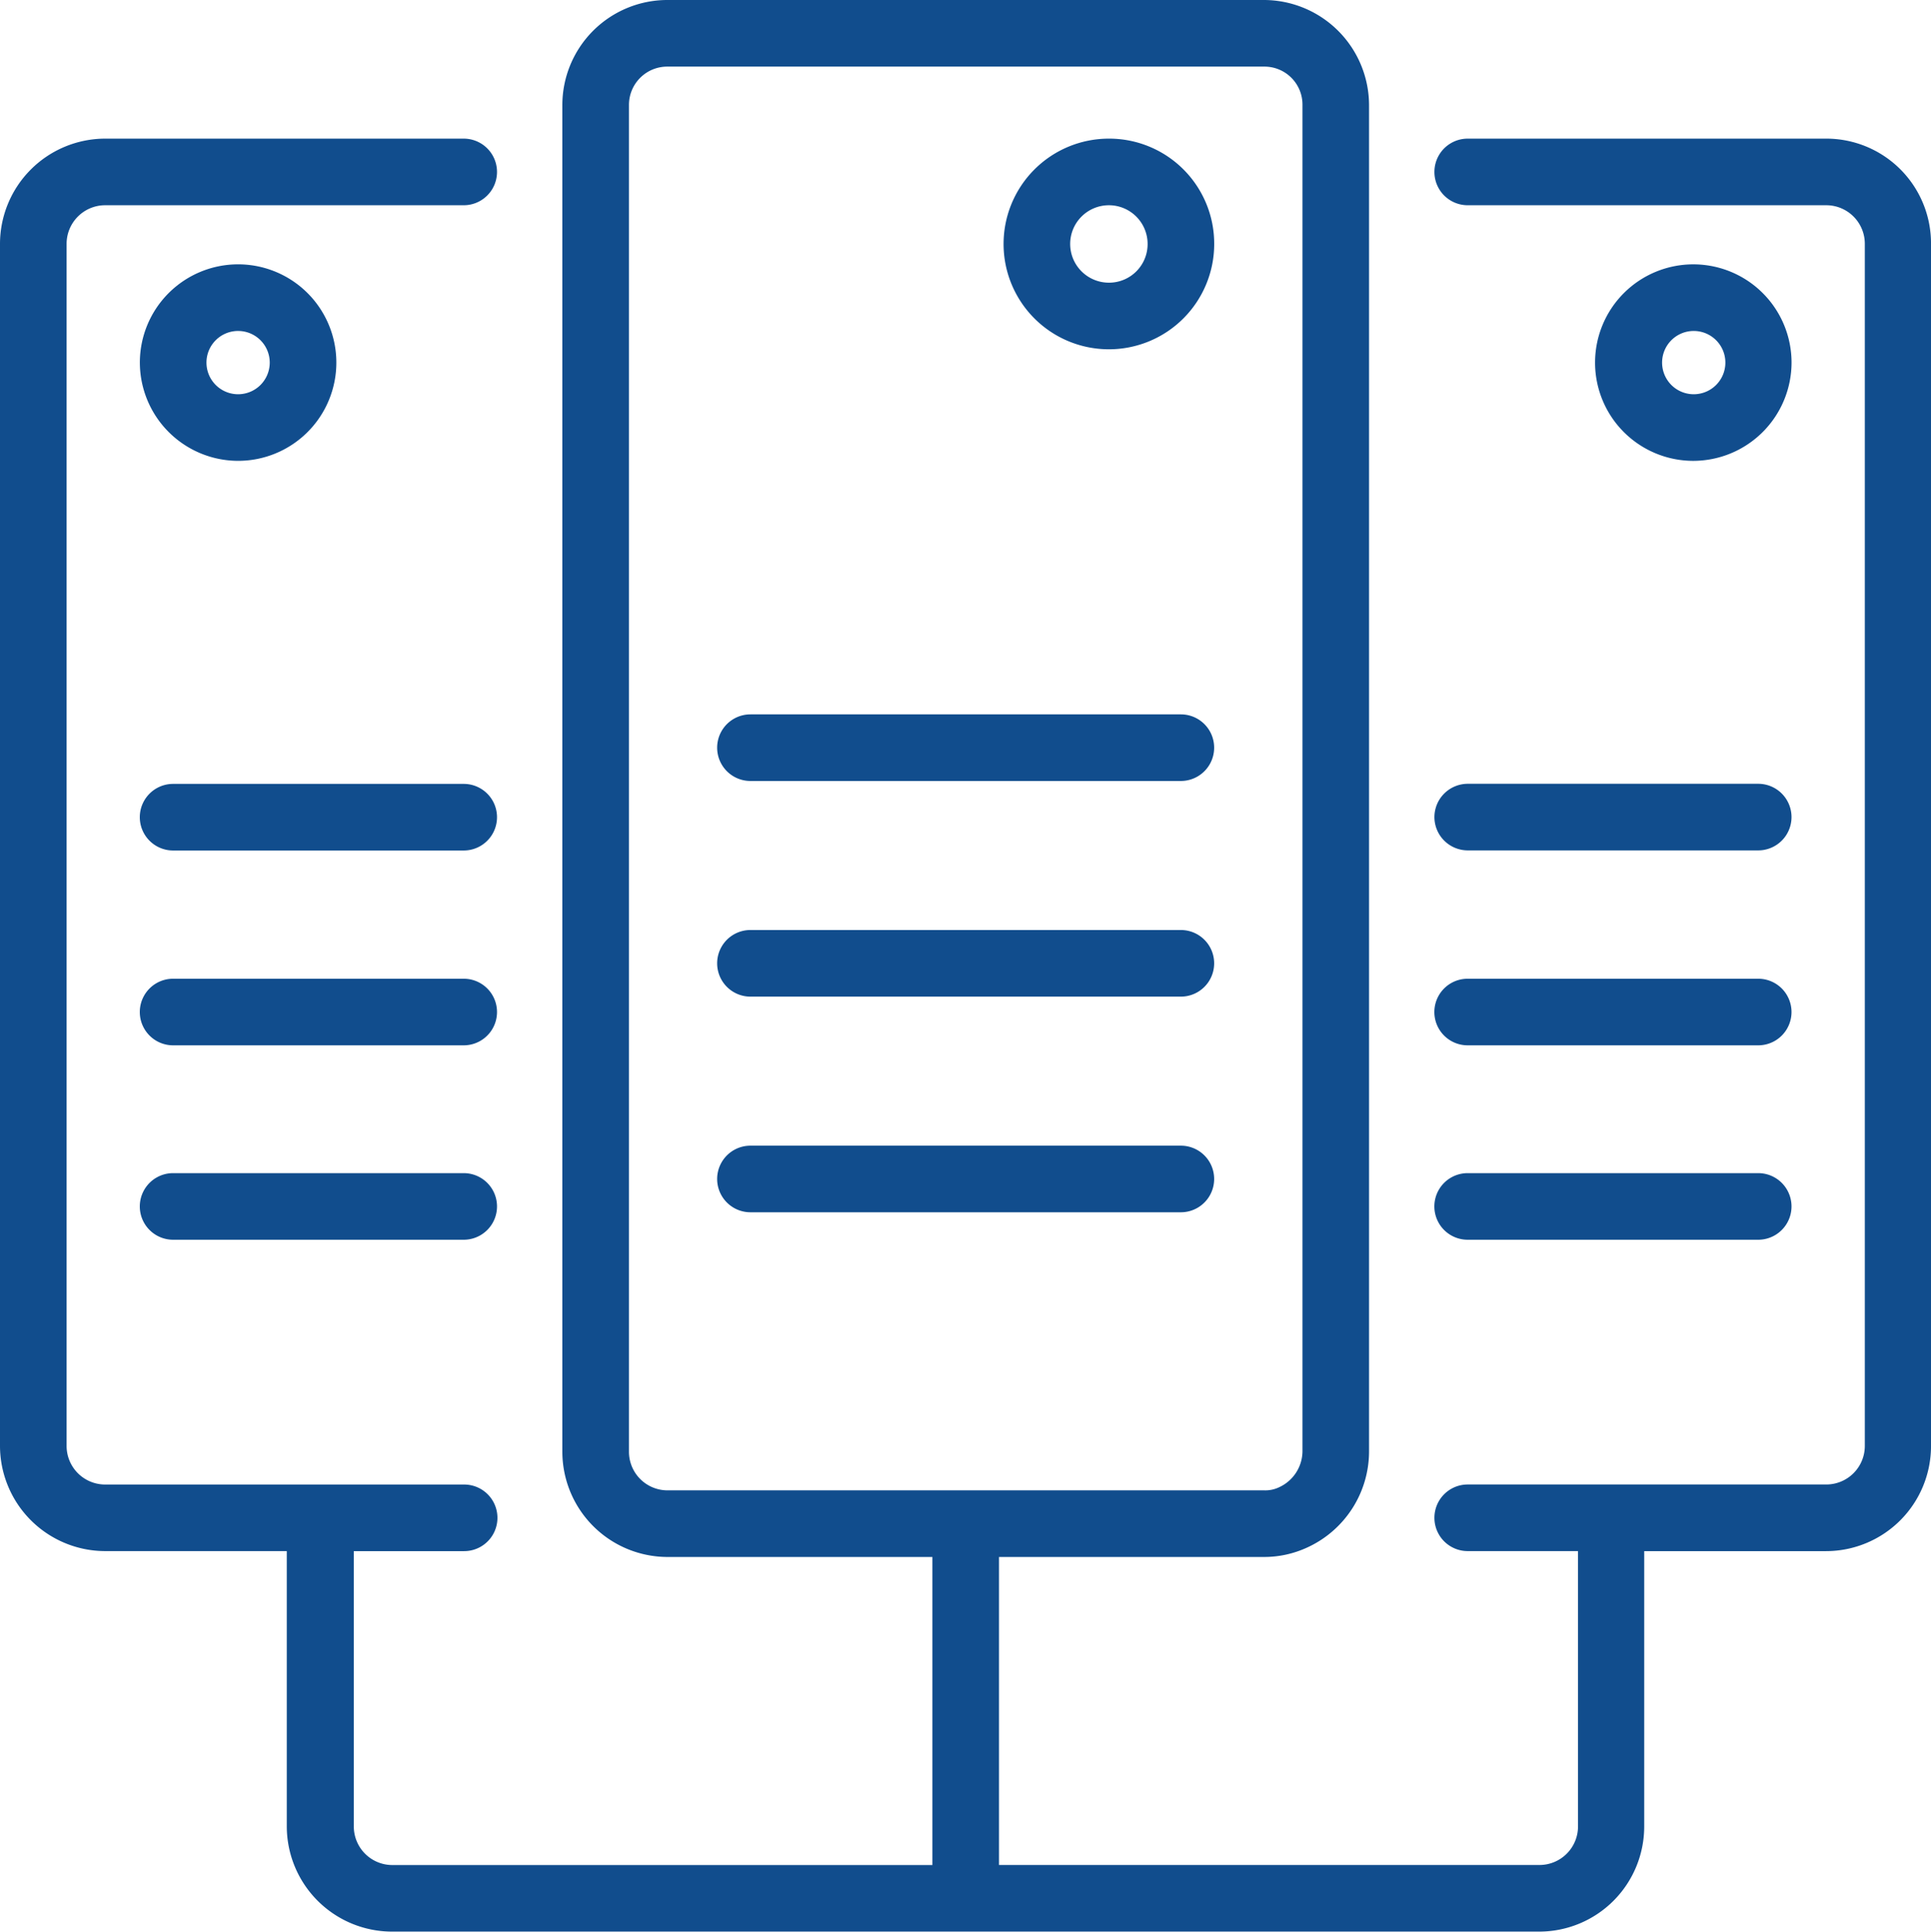
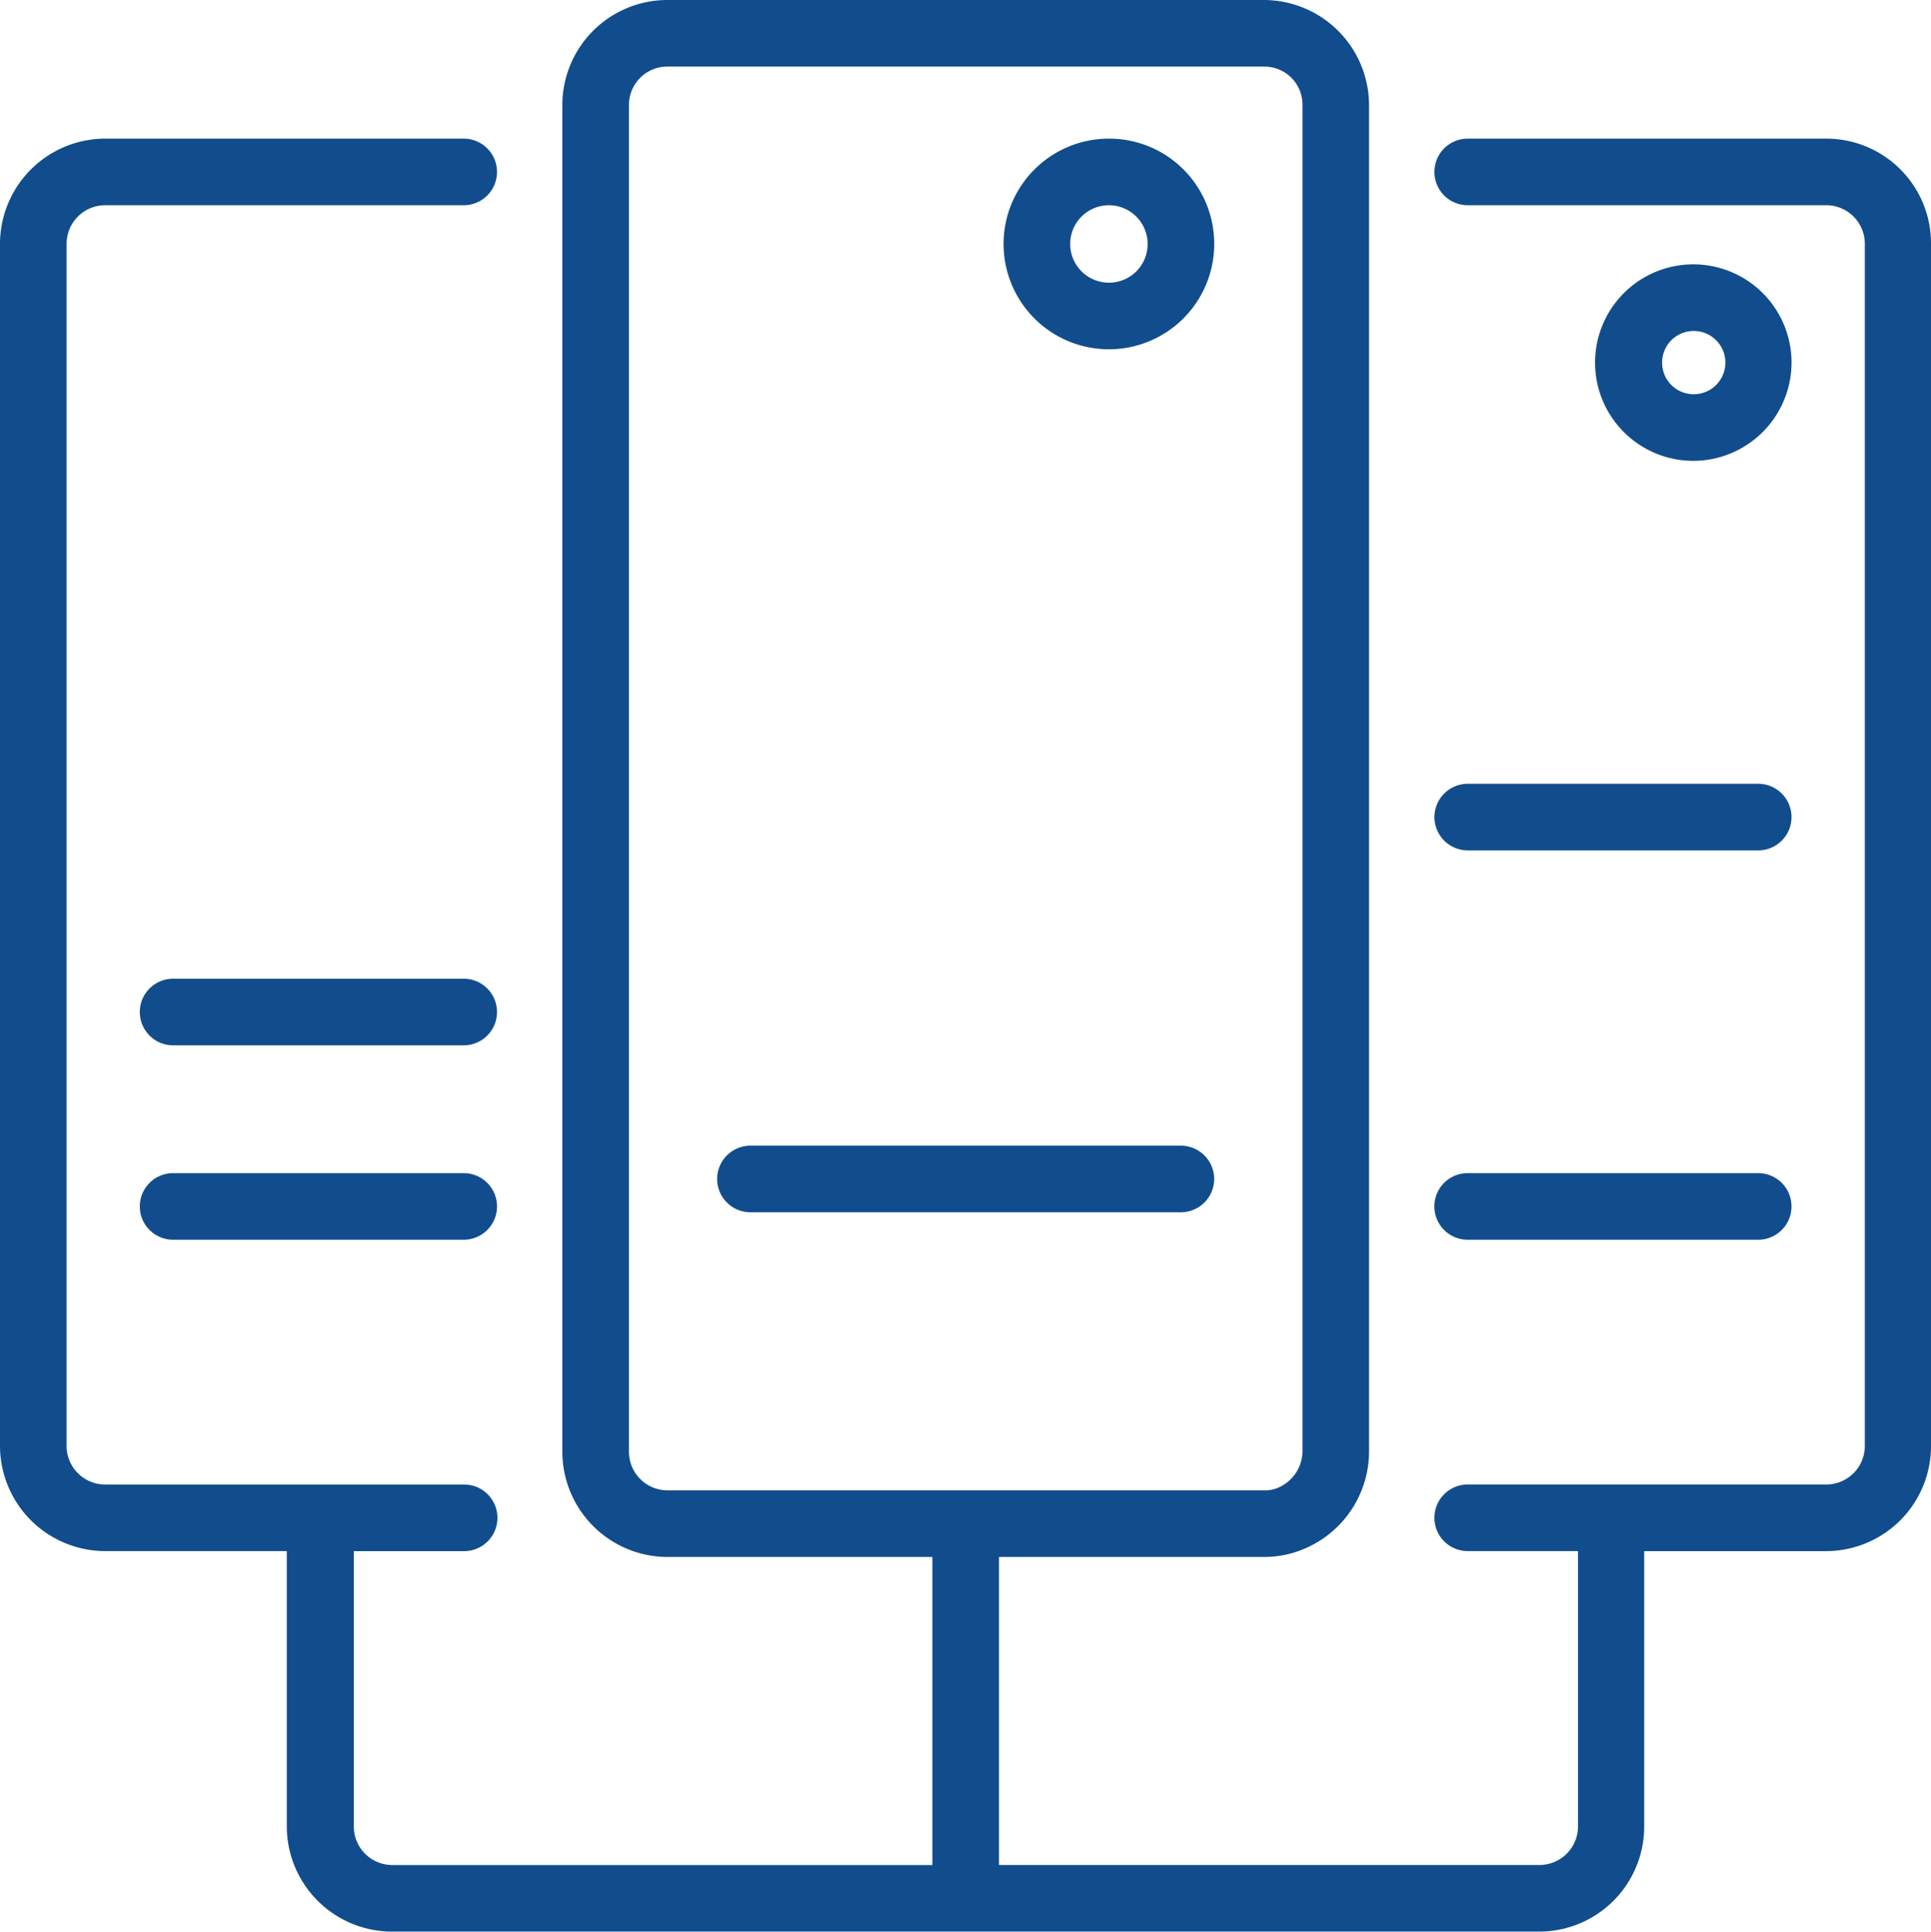
<svg xmlns="http://www.w3.org/2000/svg" width="145.199" height="145.23" viewBox="0 0 145.199 145.23">
  <g id="noun-data-center-4369922" transform="translate(-24 -24)">
    <g id="Group_530" data-name="Group 530" transform="translate(24 24)">
      <g id="Group_529" data-name="Group 529" transform="translate(0 0)">
        <path id="Path_188" data-name="Path 188" d="M273.187,57.3a7.919,7.919,0,1,0,7.888,7.919A7.9,7.9,0,0,0,273.187,57.3Zm0,10.83a2.911,2.911,0,1,1,2.88-2.911A2.9,2.9,0,0,1,273.187,68.13Z" transform="translate(-189.774 -46.877)" fill="#114d8d" />
-         <path id="Path_189" data-name="Path 189" d="M231.168,195.6H198.8a2.5,2.5,0,1,0,0,5.008h32.364a2.5,2.5,0,1,0,0-5.008Z" transform="translate(-142.371 -141.89)" fill="#114d8d" />
-         <path id="Path_190" data-name="Path 190" d="M231.168,247.4H198.8a2.5,2.5,0,1,0,0,5.008h32.364a2.5,2.5,0,0,0,0-5.008Z" transform="translate(-142.371 -177.477)" fill="#114d8d" />
        <path id="Path_191" data-name="Path 191" d="M231.168,299.2H198.8a2.5,2.5,0,1,0,0,5.008h32.364a2.5,2.5,0,1,0,0-5.008Z" transform="translate(-142.371 -213.063)" fill="#114d8d" />
        <path id="Path_192" data-name="Path 192" d="M161.343,34.423h-26.98a2.5,2.5,0,0,0,0,5.008h26.98a2.9,2.9,0,0,1,2.88,2.911V132.7a2.9,2.9,0,0,1-2.88,2.911h-26.98a2.5,2.5,0,0,0,0,5.008h8.294v20.689a2.9,2.9,0,0,1-2.88,2.911H99.119V141.061h19.938a7.722,7.722,0,0,0,3.255-.72,7.951,7.951,0,0,0,4.632-7.2V31.919A7.921,7.921,0,0,0,119.057,24H74.173a7.9,7.9,0,0,0-7.888,7.919V133.142a7.921,7.921,0,0,0,7.888,7.919H94.111v23.162H53.484a2.9,2.9,0,0,1-2.88-2.911V140.622H58.9a2.5,2.5,0,1,0,0-5.008H31.888a2.9,2.9,0,0,1-2.88-2.911V42.342a2.9,2.9,0,0,1,2.88-2.911h26.98a2.5,2.5,0,0,0,0-5.008H31.888A7.921,7.921,0,0,0,24,42.342V132.7a7.921,7.921,0,0,0,7.888,7.919H45.565v20.689a7.921,7.921,0,0,0,7.888,7.919h86.293a7.9,7.9,0,0,0,7.888-7.919V140.622h13.678A7.9,7.9,0,0,0,169.2,132.7V42.342A7.875,7.875,0,0,0,161.343,34.423ZM71.294,133.142V31.919a2.879,2.879,0,0,1,2.88-2.911h44.884a2.859,2.859,0,0,1,2.88,2.911V133.142a3,3,0,0,1-1.721,2.66,2.415,2.415,0,0,1-1.158.25H74.173A2.9,2.9,0,0,1,71.294,133.142Z" transform="translate(-24 -24)" fill="#114d8d" />
        <path id="Path_193" data-name="Path 193" d="M421.973,94.887a7.387,7.387,0,1,0-7.387,7.387A7.4,7.4,0,0,0,421.973,94.887Zm-9.734,0a2.379,2.379,0,1,1,2.379,2.379A2.378,2.378,0,0,1,412.239,94.887Z" transform="translate(-287.26 -67.625)" fill="#114d8d" />
        <path id="Path_194" data-name="Path 194" d="M368.6,214.8a2.511,2.511,0,0,0,2.5,2.5h21.847a2.5,2.5,0,0,0,0-5.008H371.1A2.511,2.511,0,0,0,368.6,214.8Z" transform="translate(-260.741 -153.363)" fill="#114d8d" />
-         <path id="Path_195" data-name="Path 195" d="M371.1,264.108h21.847a2.5,2.5,0,1,0,0-5.008H371.1a2.5,2.5,0,1,0,0,5.008Z" transform="translate(-260.741 -185.515)" fill="#114d8d" />
        <path id="Path_196" data-name="Path 196" d="M371.1,310.808h21.847a2.5,2.5,0,0,0,0-5.008H371.1a2.5,2.5,0,1,0,0,5.008Z" transform="translate(-260.741 -217.598)" fill="#114d8d" />
-         <path id="Path_197" data-name="Path 197" d="M64.987,102.273A7.387,7.387,0,1,0,57.6,94.887,7.4,7.4,0,0,0,64.987,102.273Zm0-9.765a2.379,2.379,0,1,1-2.379,2.379A2.378,2.378,0,0,1,64.987,92.508Z" transform="translate(-47.083 -67.625)" fill="#114d8d" />
-         <path id="Path_198" data-name="Path 198" d="M81.951,212.3H60.1a2.5,2.5,0,0,0,0,5.008H81.951a2.5,2.5,0,0,0,0-5.008Z" transform="translate(-47.083 -153.363)" fill="#114d8d" />
        <path id="Path_199" data-name="Path 199" d="M81.951,259.1H60.1a2.5,2.5,0,1,0,0,5.008H81.951a2.5,2.5,0,1,0,0-5.008Z" transform="translate(-47.083 -185.515)" fill="#114d8d" />
        <path id="Path_200" data-name="Path 200" d="M81.951,305.8H60.1a2.5,2.5,0,0,0,0,5.008H81.951a2.5,2.5,0,0,0,0-5.008Z" transform="translate(-47.083 -217.598)" fill="#114d8d" />
      </g>
    </g>
  </g>
</svg>